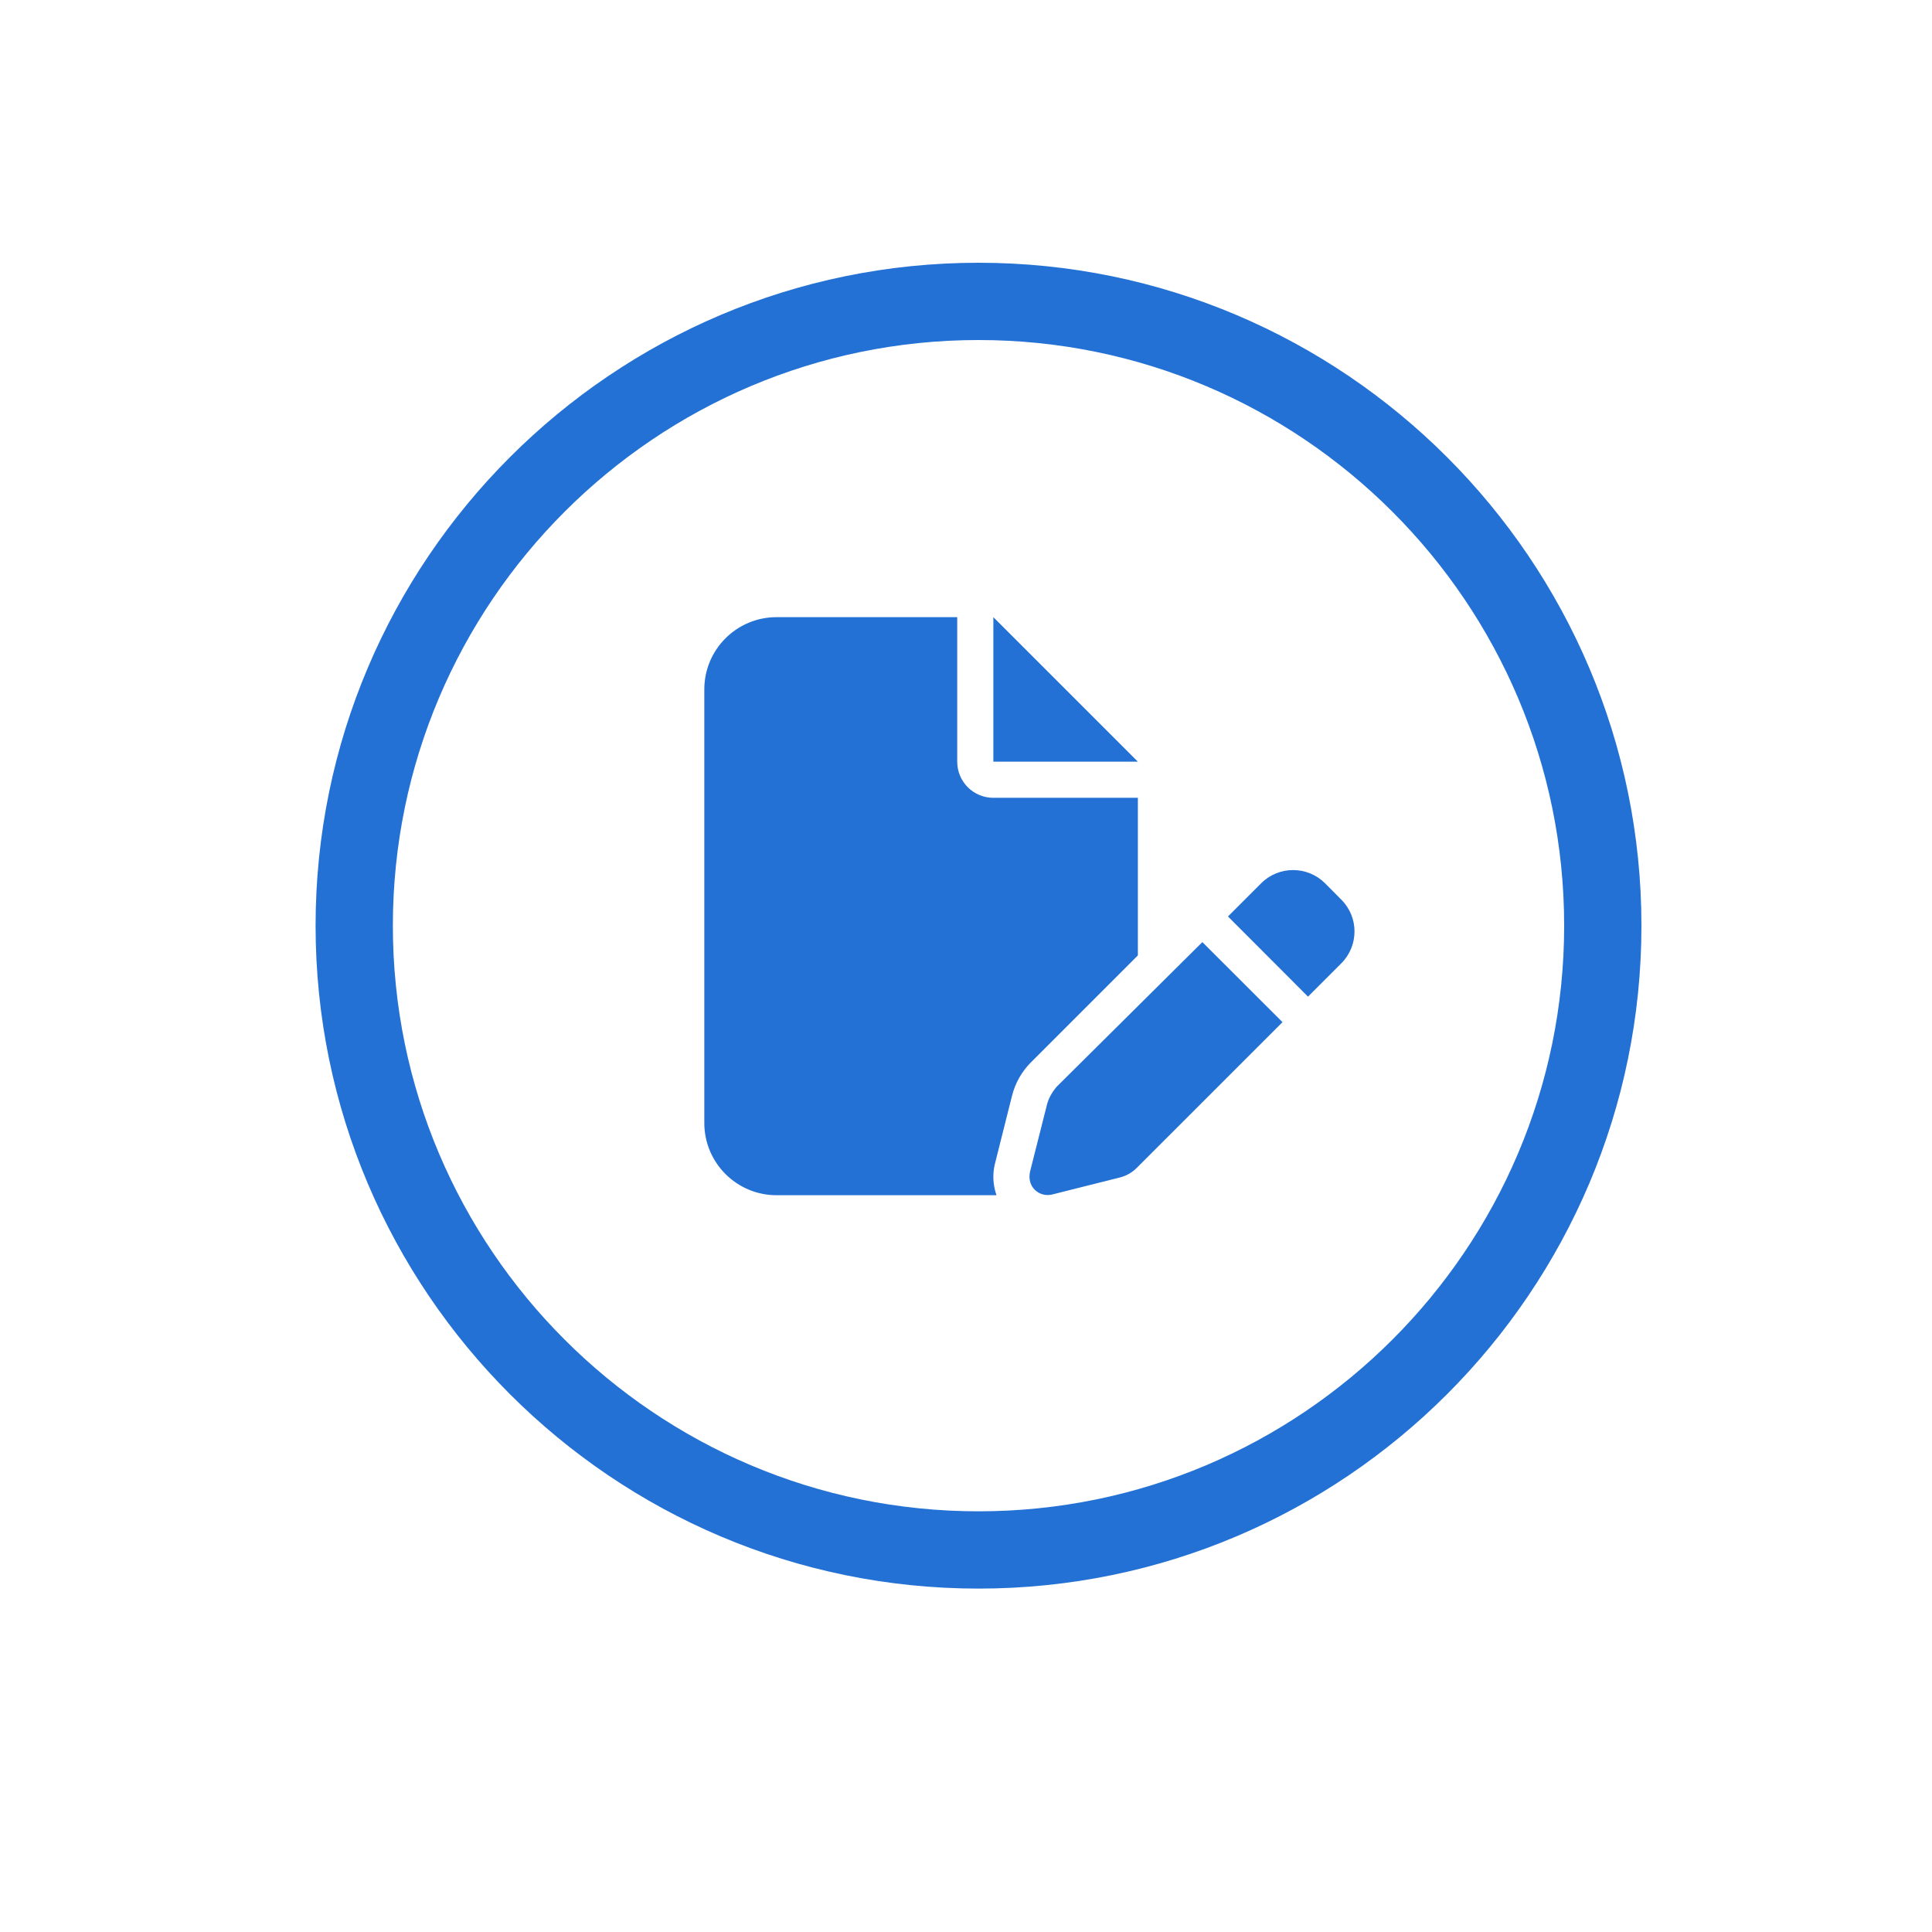
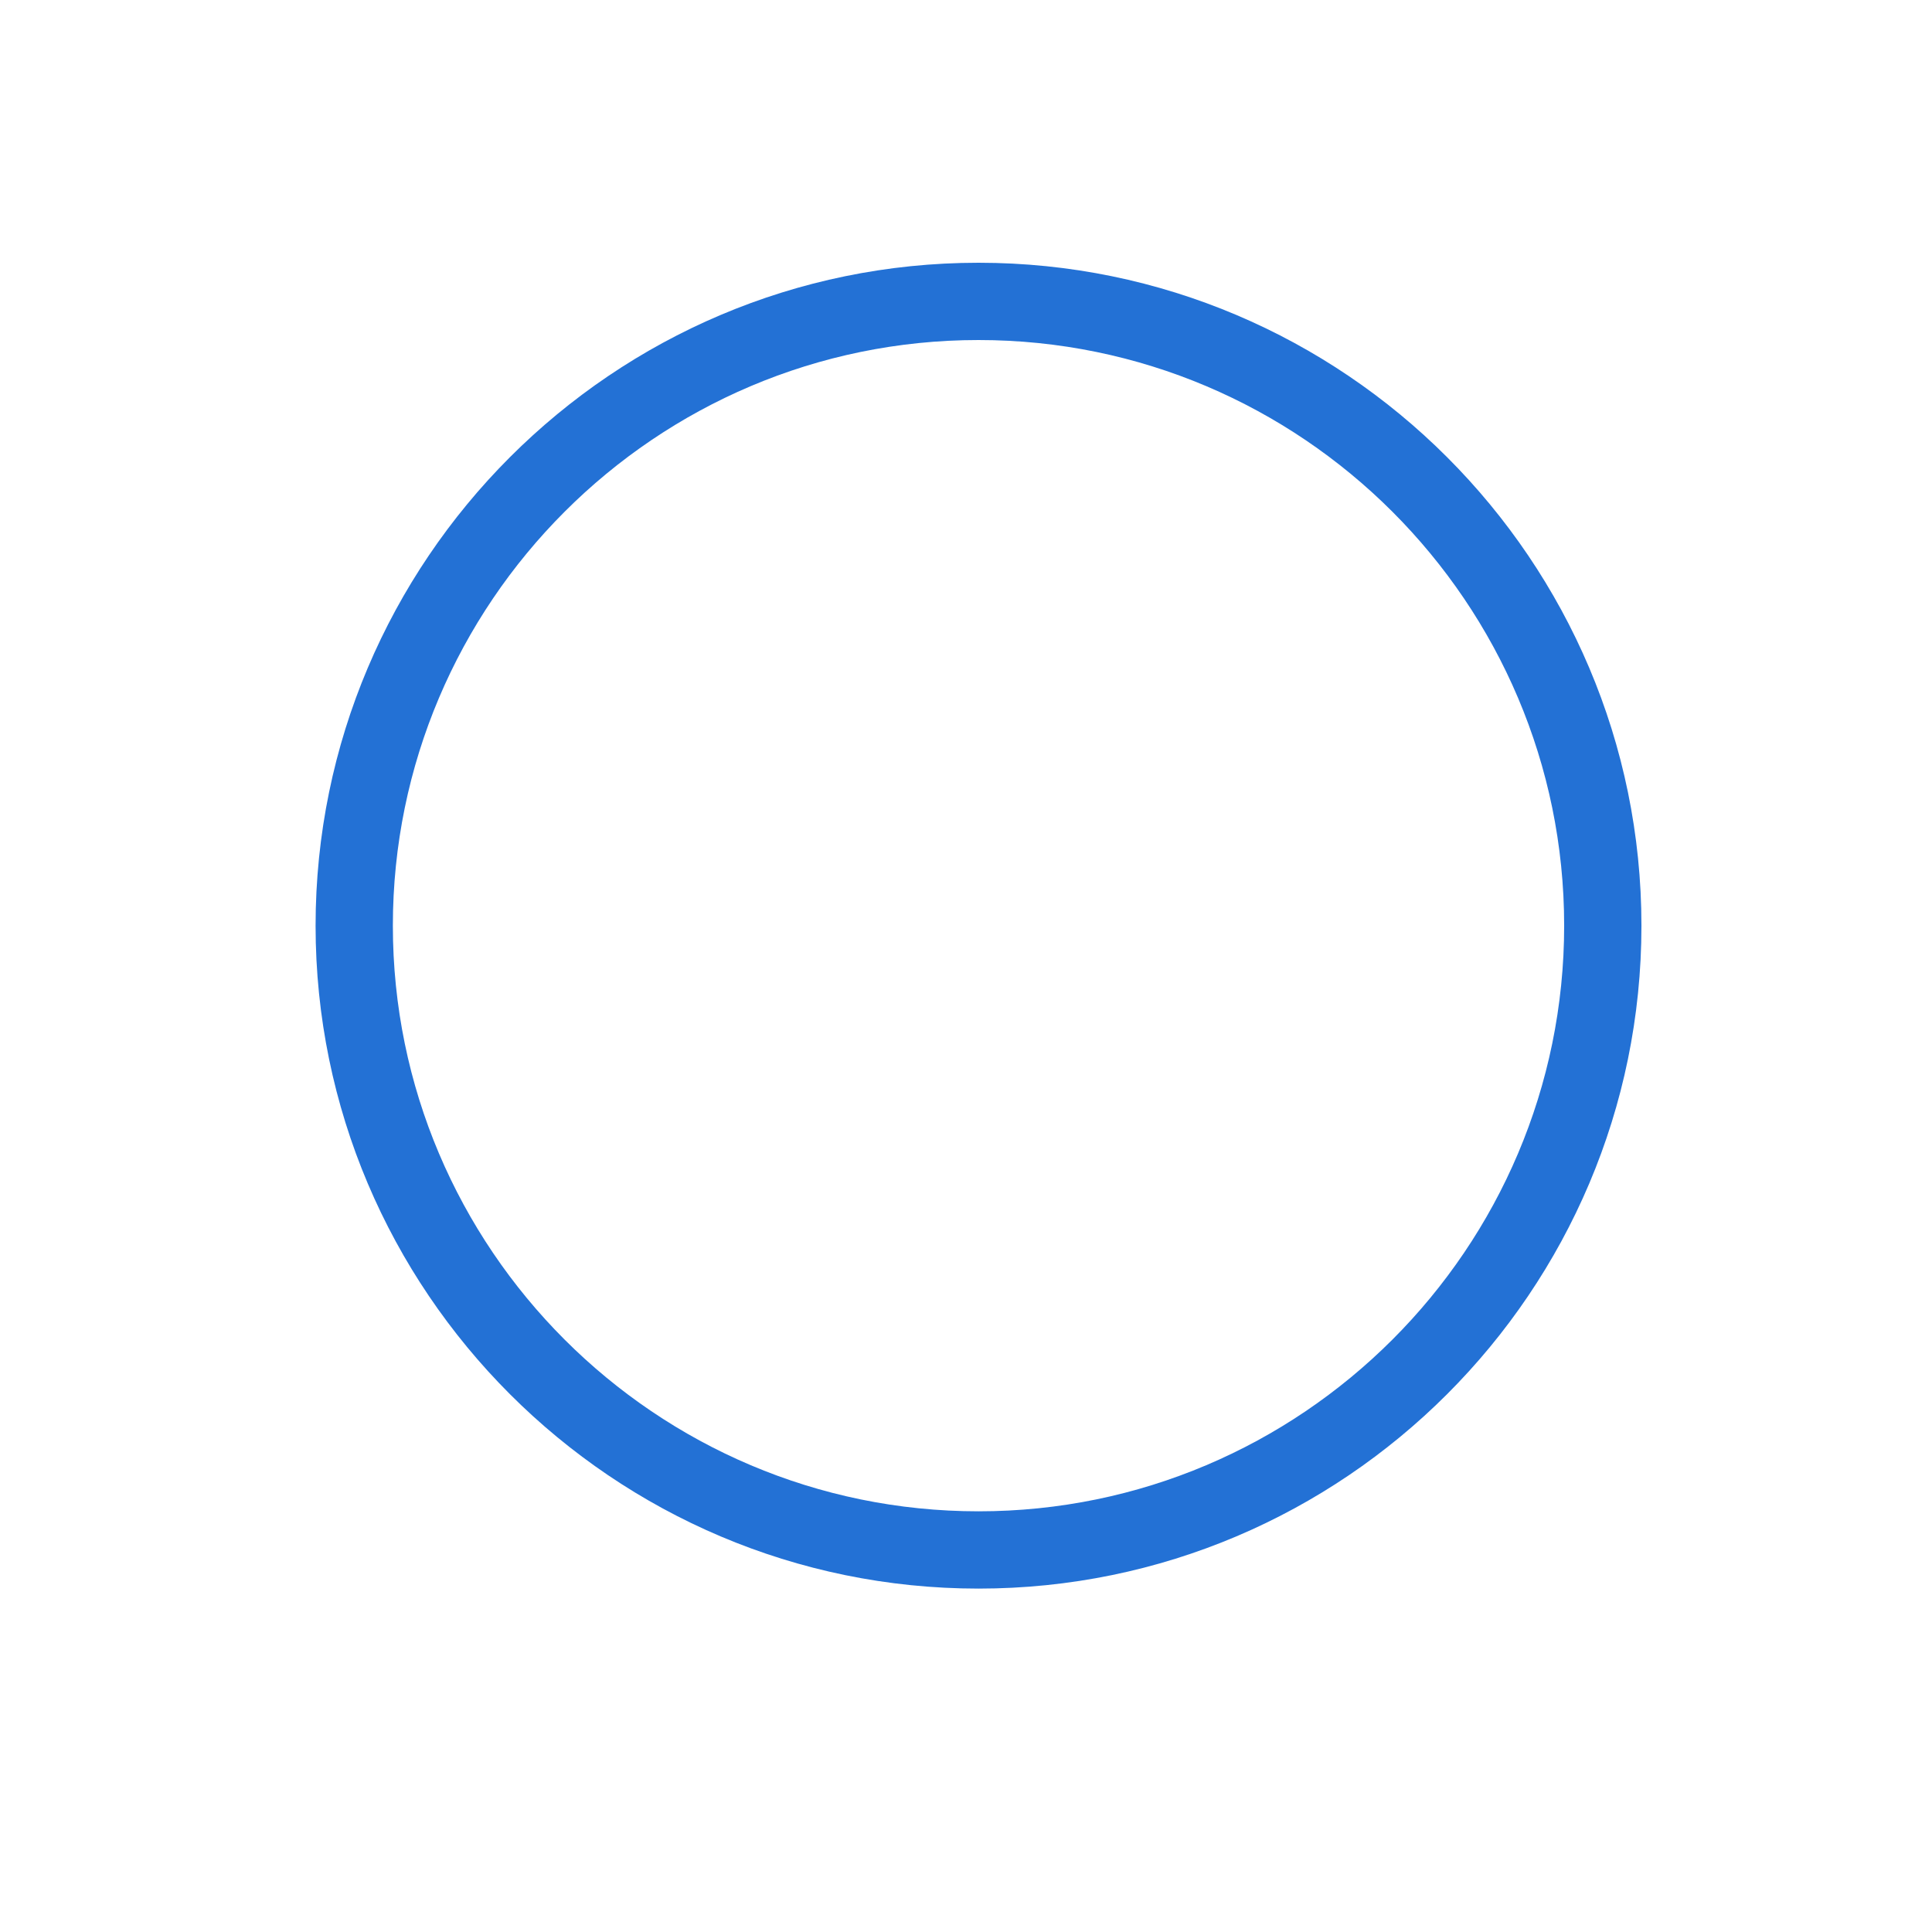
<svg xmlns="http://www.w3.org/2000/svg" version="1.1" x="0px" y="0px" width="200px" height="200px" viewBox="0 0 200 200" xml:space="preserve">
  <g id="Layer_1">
    <g>
      <path fill="#2371D5" d="M101.295,164.451c-37.84,0-68.626-30.785-68.626-68.625S63.455,27.2,101.295,27.2 c37.841,0,68.626,30.786,68.626,68.626S139.136,164.451,101.295,164.451z M101.295,35.2c-33.429,0-60.626,27.197-60.626,60.626 s27.197,60.625,60.626,60.625c33.43,0,60.626-27.196,60.626-60.625S134.725,35.2,101.295,35.2z" />
    </g>
  </g>
  <g id="Layer_2">
    <g>
-       <path fill="#2371D5" d="M72.91,71.368c0-4.131,3.348-7.48,7.48-7.48h18.701v14.961c0,2.069,1.671,3.74,3.74,3.74h14.961v16.315 l-11.069,11.069c-0.958,0.959-1.636,2.162-1.964,3.482l-1.765,7.023c-0.269,1.099-0.198,2.222,0.163,3.25H80.39 c-4.132,0-7.48-3.354-7.48-7.479V71.368z M102.831,78.849V63.888l14.961,14.961H102.831z M138.841,93.12 c1.837,1.823,1.837,4.78,0,6.614l-3.437,3.438l-8.286-8.3l3.437-3.436c1.823-1.824,4.779-1.824,6.615,0L138.841,93.12z M109.363,112.521l15.104-14.995l8.297,8.287l-15.101,15.1c-0.481,0.479-1.088,0.819-1.743,0.982l-7.024,1.765 c-0.642,0.151-1.309-0.036-1.774-0.492c-0.47-0.467-0.655-1.143-0.492-1.882l1.752-6.932 C108.546,113.702,108.885,113.105,109.363,112.521L109.363,112.521z" />
-     </g>
+       </g>
  </g>
</svg>